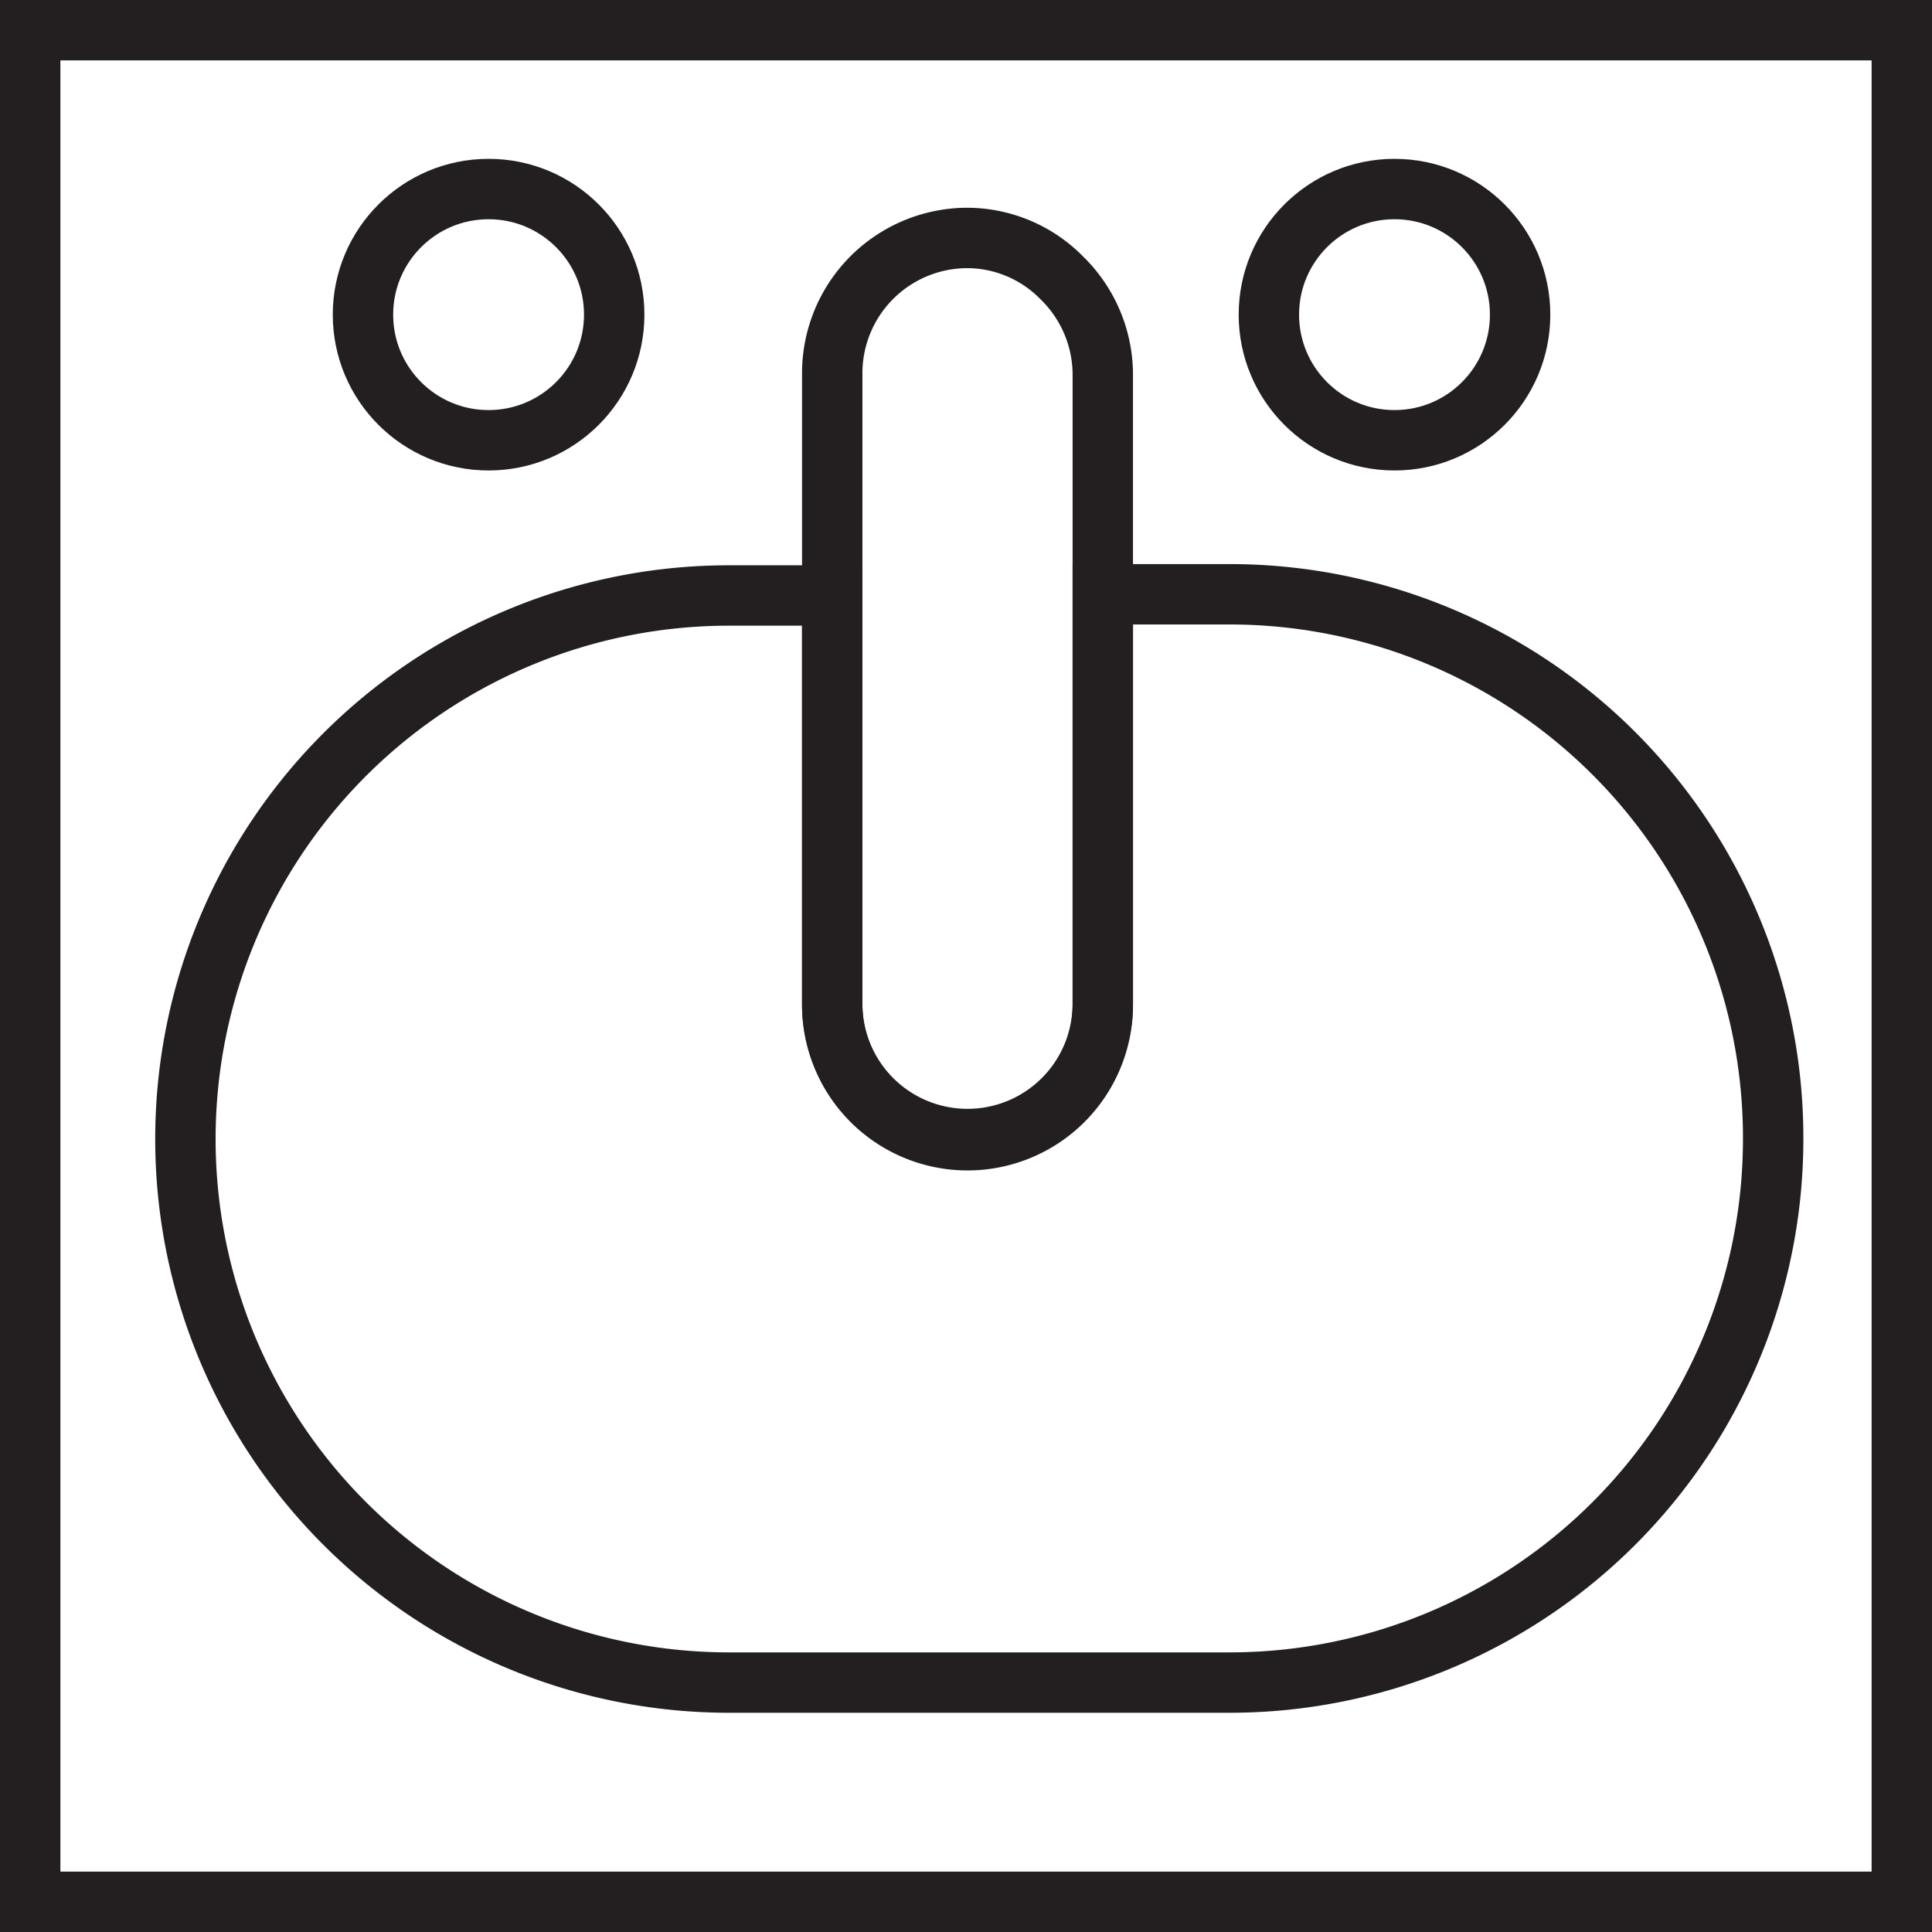
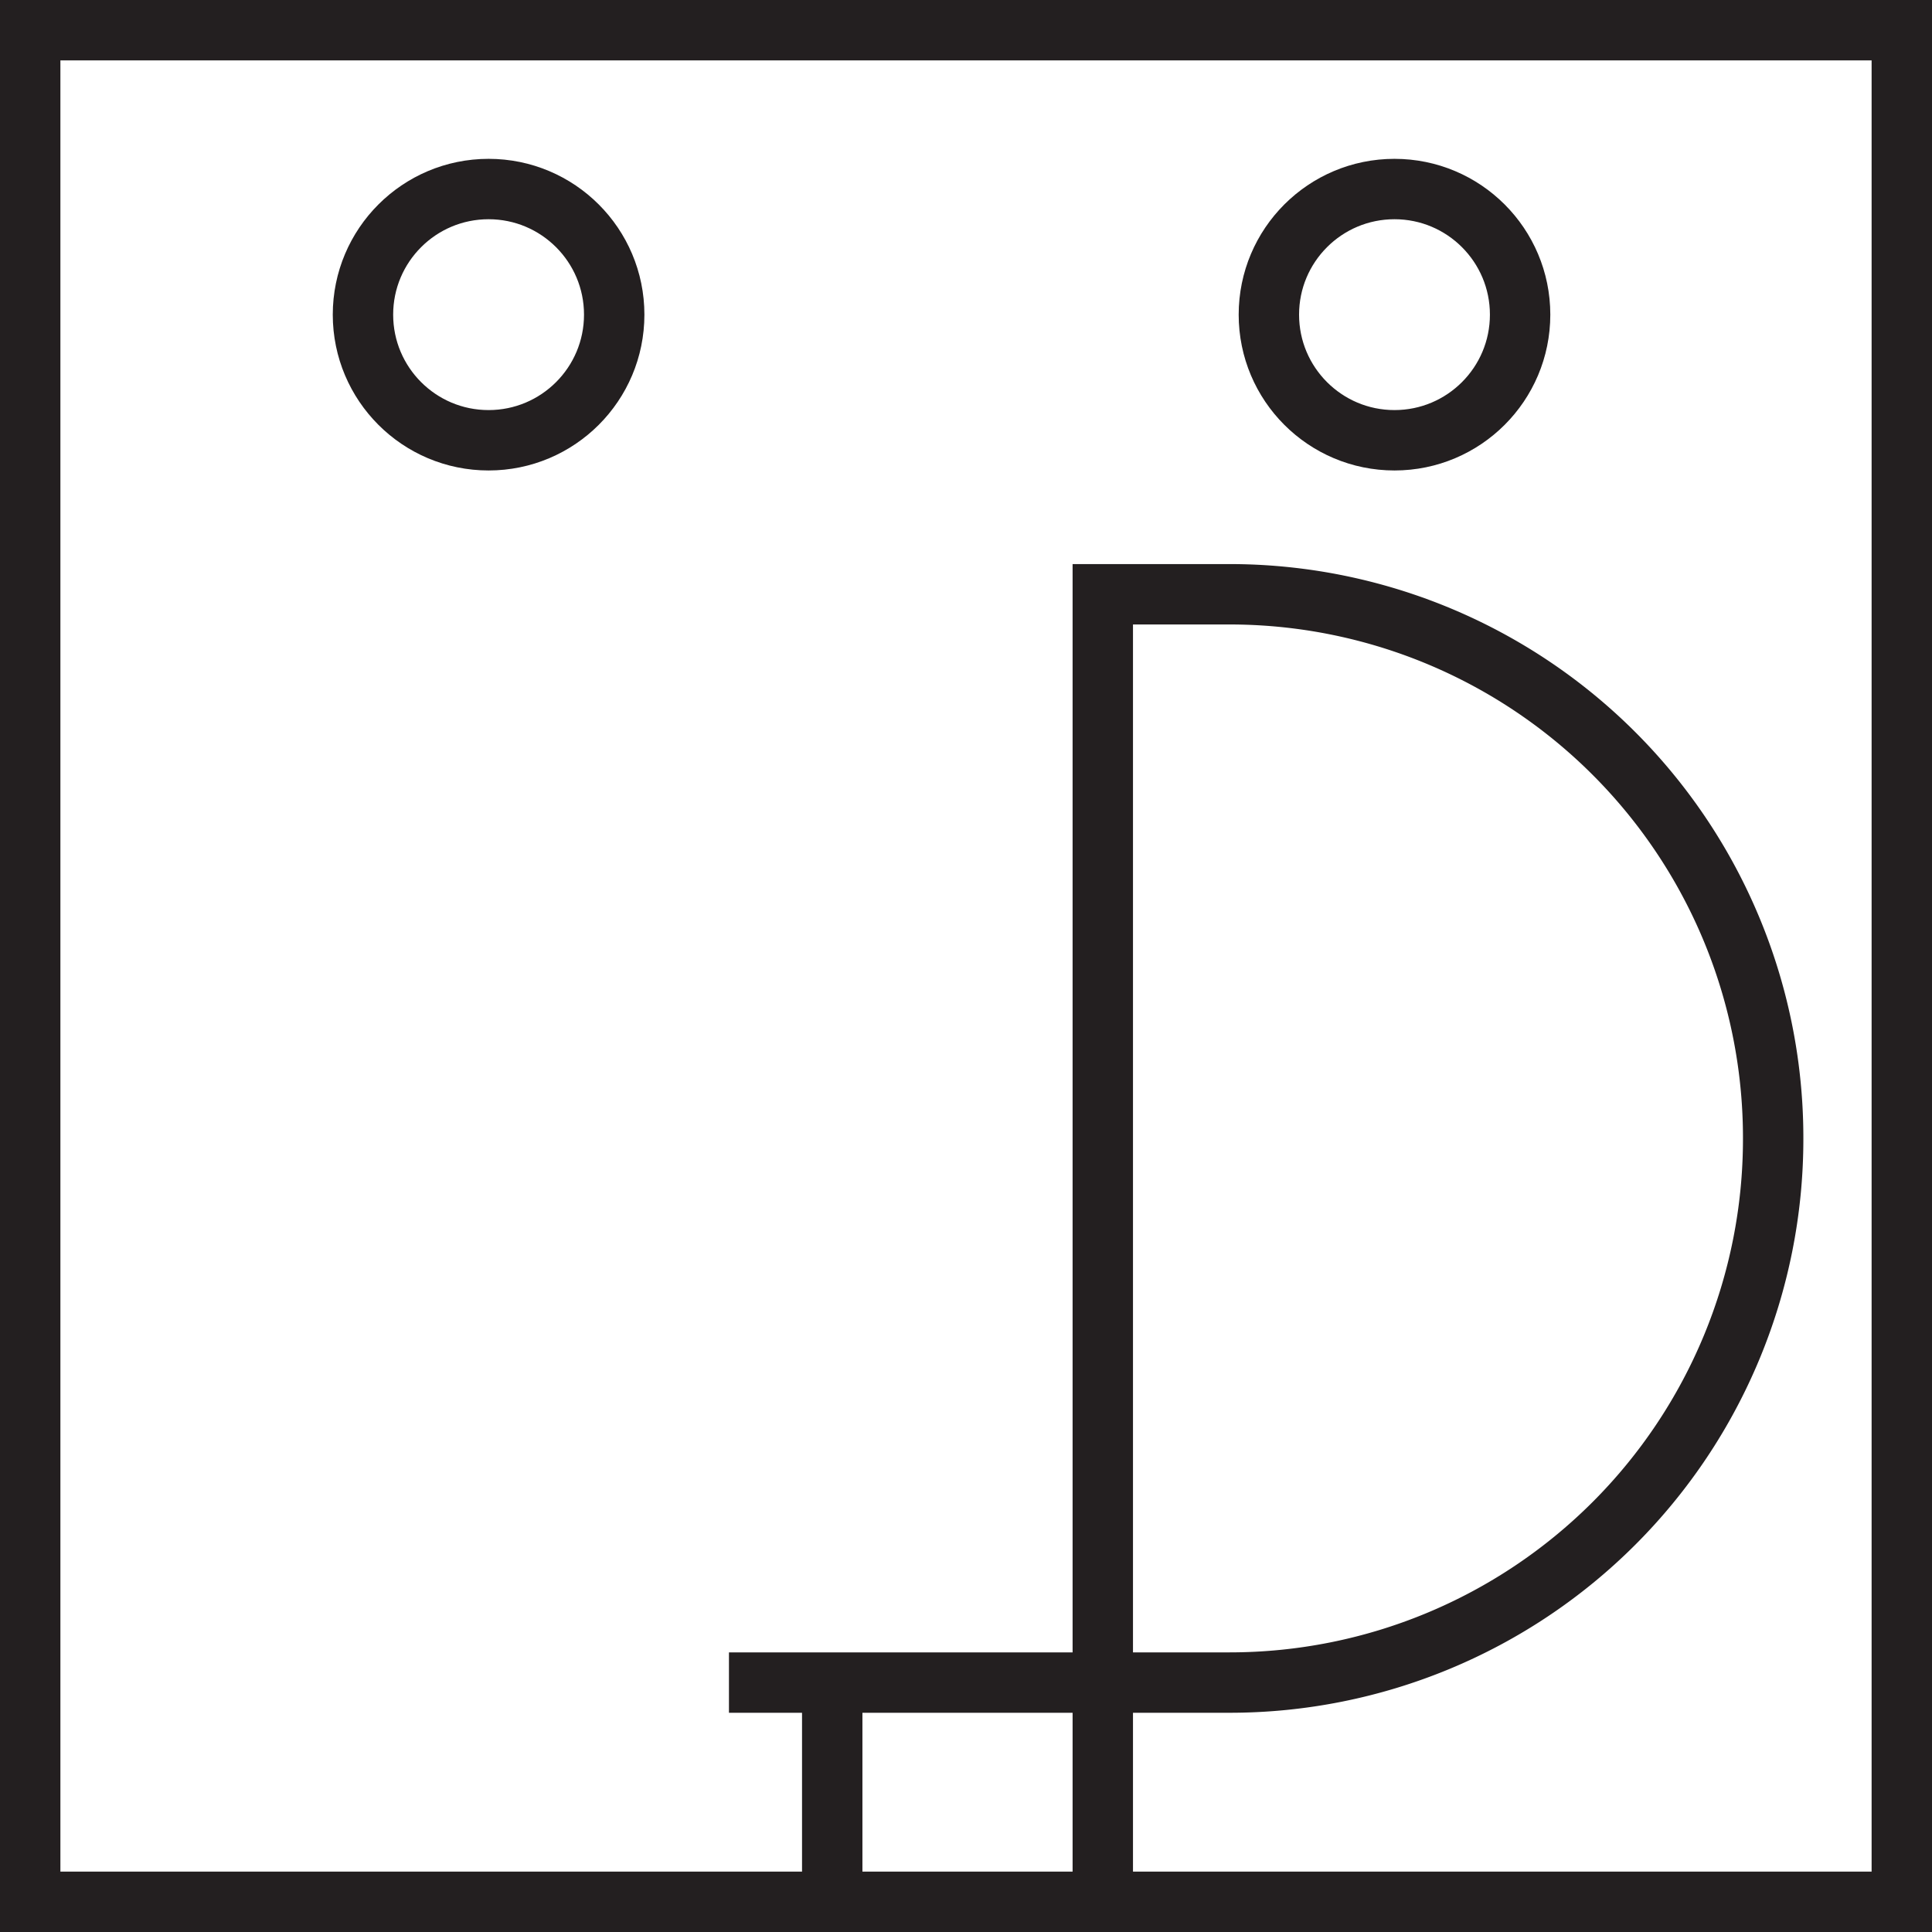
<svg xmlns="http://www.w3.org/2000/svg" viewBox="0 0 31.99 31.99">
  <defs>
    <style>.cls-1{fill:none;stroke:#231f20;stroke-miterlimit:10;}</style>
  </defs>
  <g id="Layer_2" data-name="Layer 2">
    <g id="Layer_1-2" data-name="Layer 1">
      <rect class="cls-1" x="0.5" y="0.5" width="30.99" height="30.99" />
-       <path class="cls-1" d="M29.36,18.86a9,9,0,0,1-9,9H12.07a9,9,0,1,1,0-18h1.71v6.78a2.24,2.24,0,1,0,4.48,0V9.84h2.08A9,9,0,0,1,29.36,18.86Z" />
-       <path class="cls-1" d="M18.26,6.19V16.62a2.24,2.24,0,1,1-4.48,0V6.19A2.24,2.24,0,0,1,16,3.94a2.2,2.2,0,0,1,1.58.66A2.24,2.24,0,0,1,18.26,6.19Z" />
+       <path class="cls-1" d="M29.36,18.86a9,9,0,0,1-9,9H12.07h1.71v6.78a2.24,2.24,0,1,0,4.48,0V9.84h2.08A9,9,0,0,1,29.36,18.86Z" />
      <circle class="cls-1" cx="23.09" cy="5.21" r="2.08" />
      <circle class="cls-1" cx="8.09" cy="5.21" r="2.08" />
    </g>
  </g>
</svg>